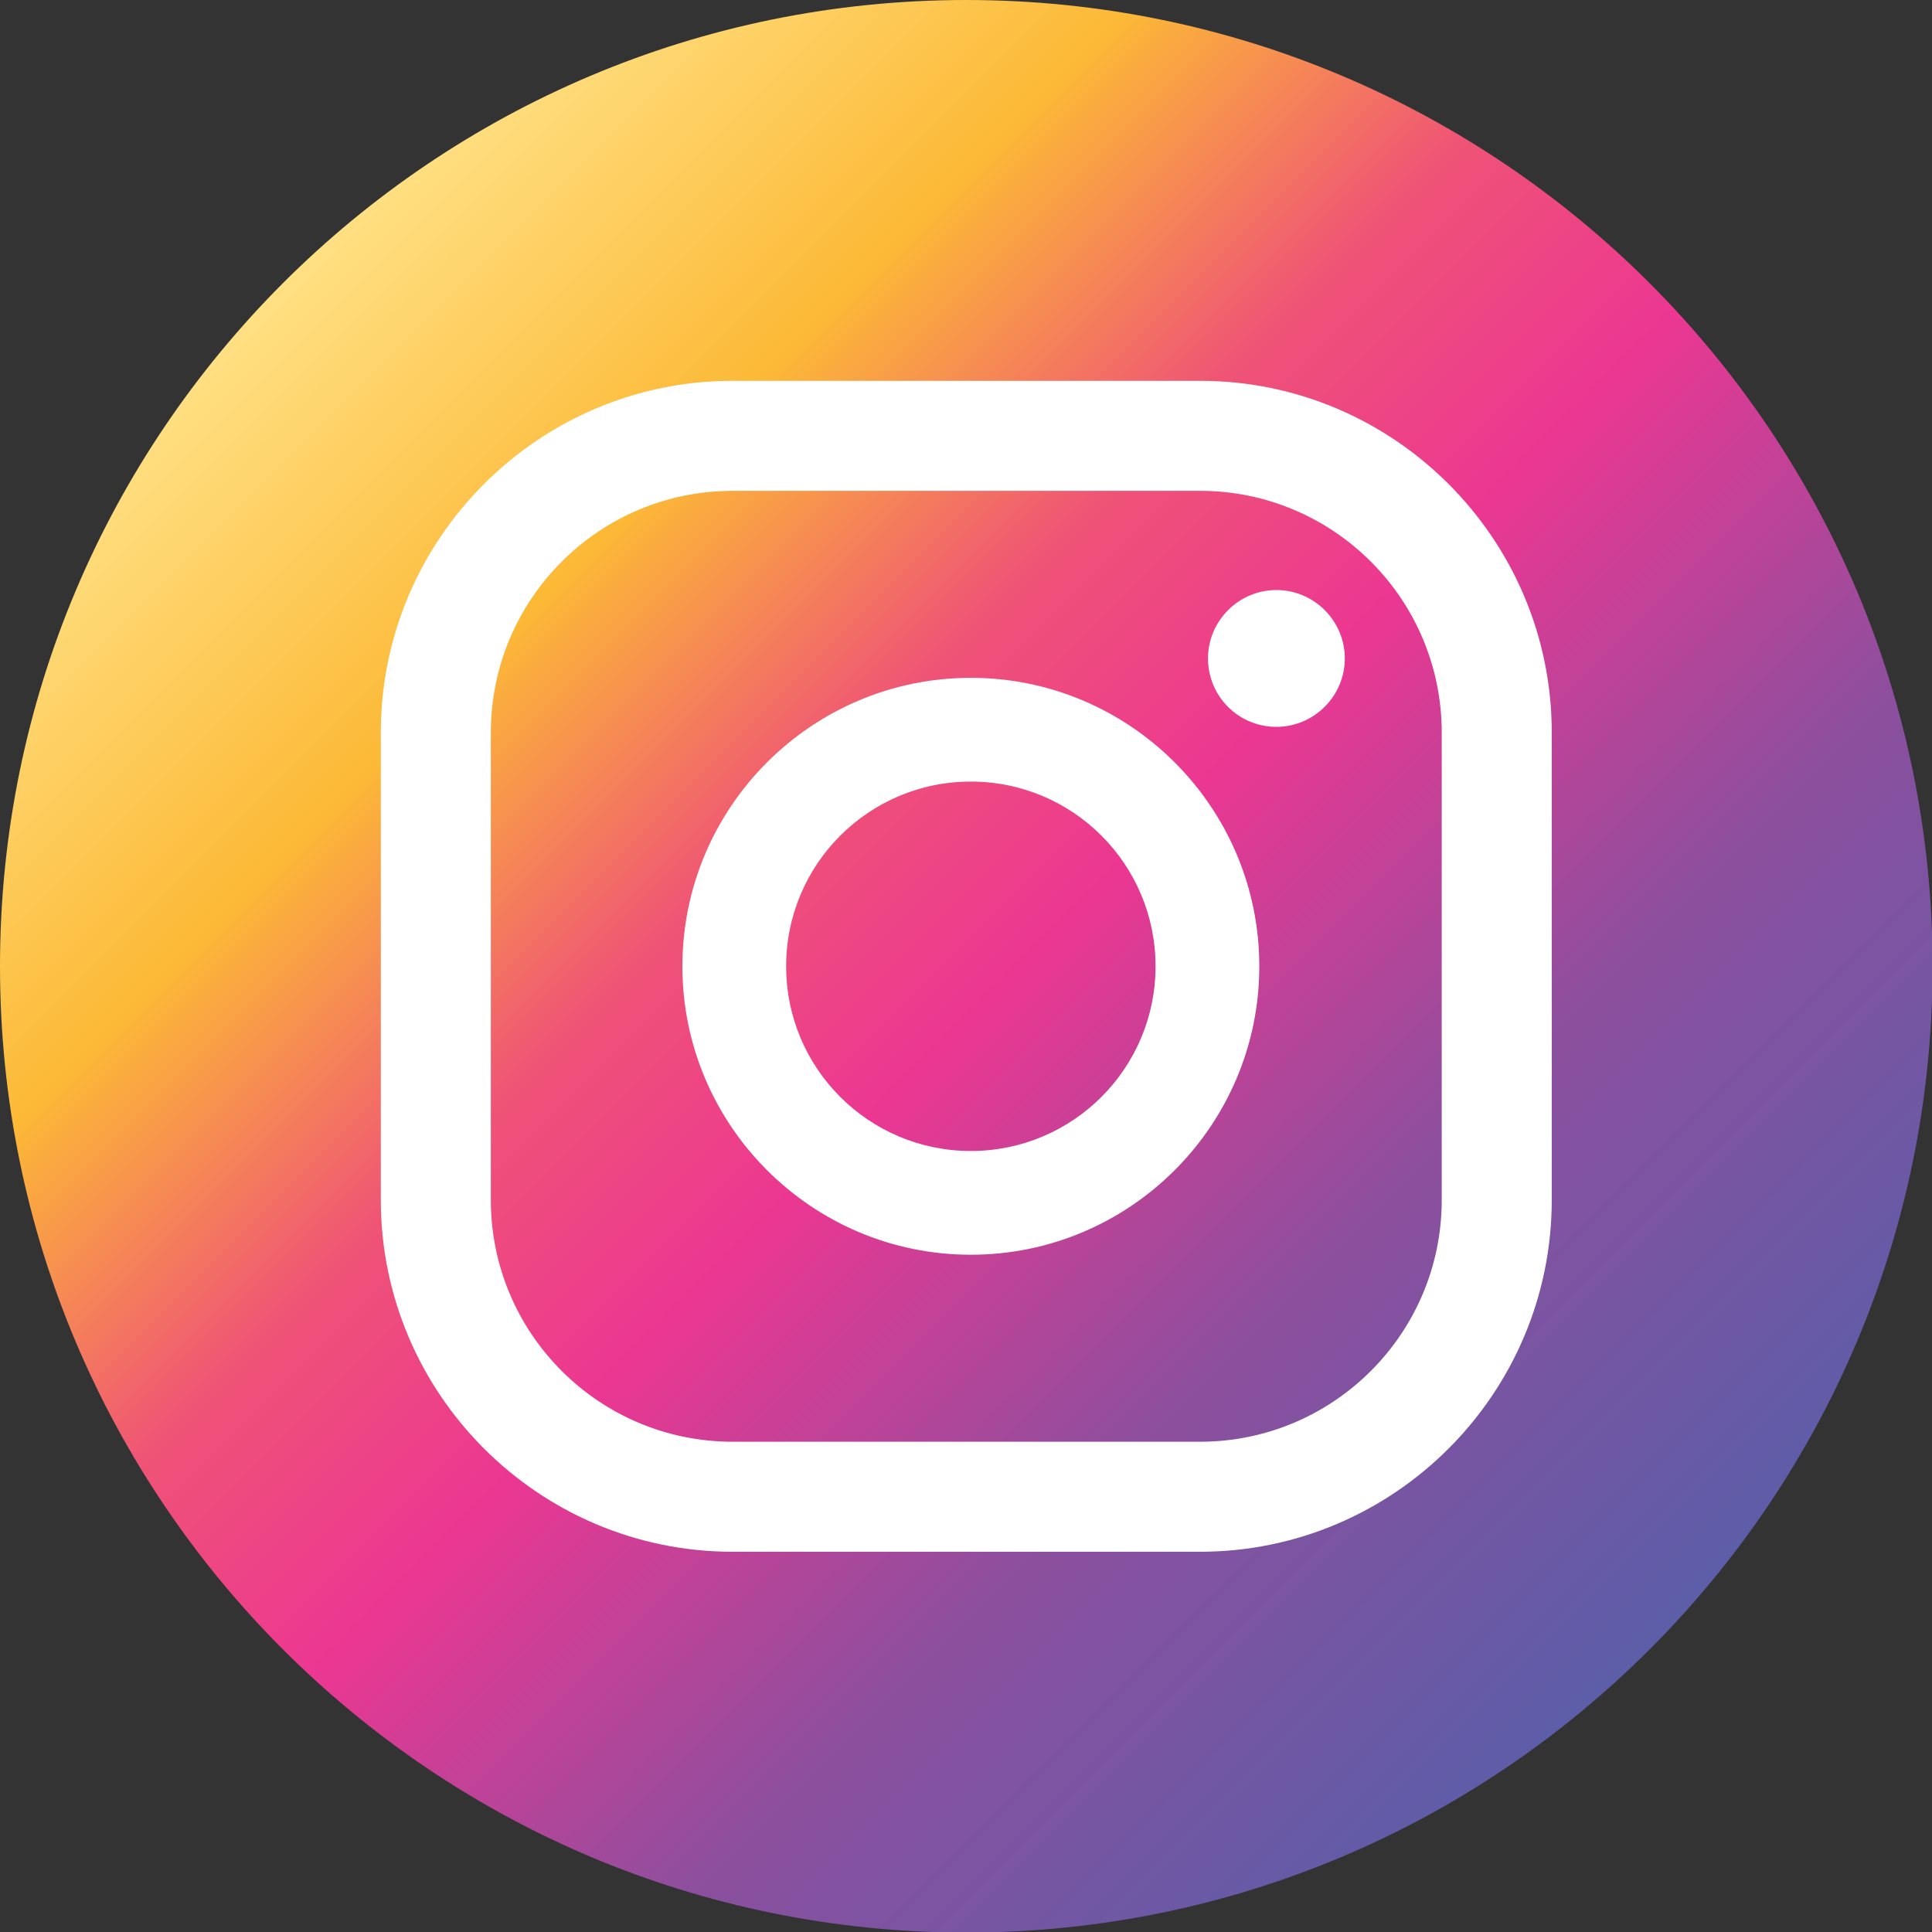
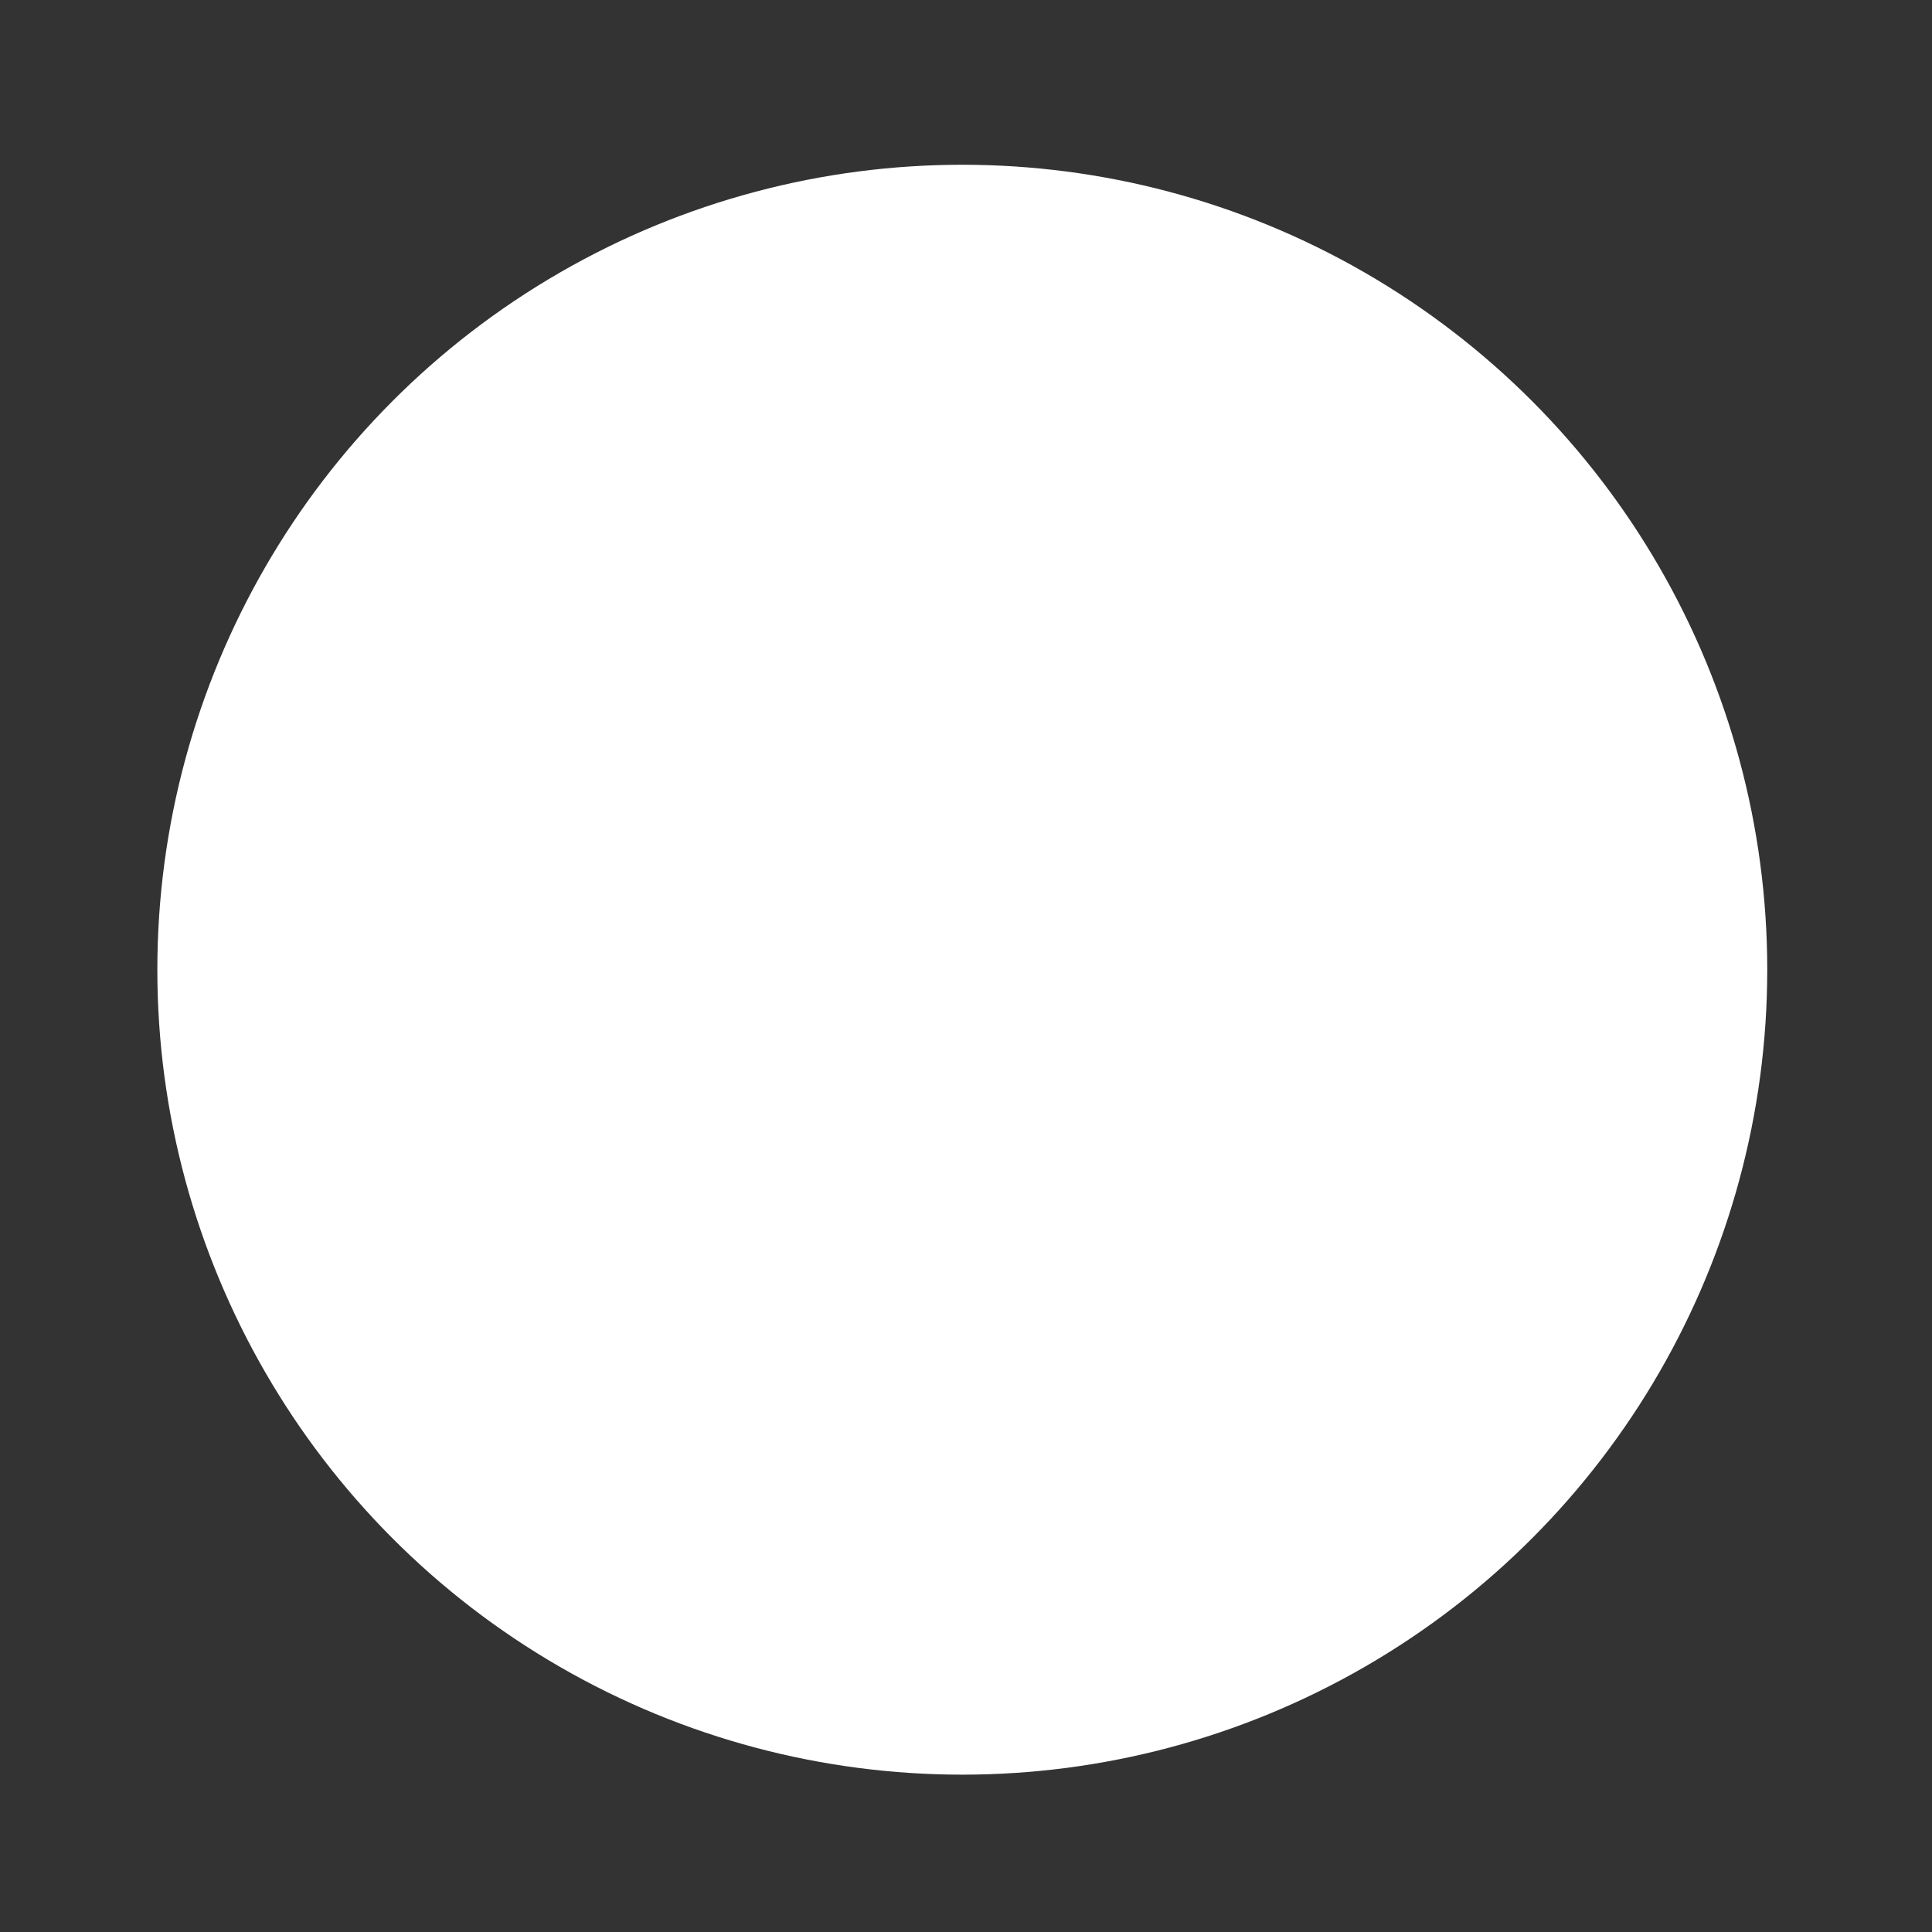
<svg xmlns="http://www.w3.org/2000/svg" viewBox="0 0 33.89 33.89" data-name="Layer 2" id="Layer_2">
  <rect x="0" y="0" width="33.89" height="33.89" fill="#333333" stroke="none" />
  <defs>
    <style>
      .cls-1 {
        fill: #fff;
      }

      .cls-1, .cls-2 {
        stroke-width: 0px;
      }

      .cls-2 {
        fill: url(#Degradado_sin_nombre_6);
      }
    </style>
    <linearGradient gradientUnits="userSpaceOnUse" y2="28.93" x2="28.93" y1="4.96" x1="4.96" data-name="Degradado sin nombre 6" id="Degradado_sin_nombre_6">
      <stop stop-color="#ffe083" offset="0" />
      <stop stop-color="#fcb936" offset=".21" />
      <stop stop-color="#ef5376" offset=".38" />
      <stop stop-color="#ec3792" offset=".52" />
      <stop stop-color="#8c4f9e" offset=".74" />
      <stop stop-color="#5d5da8" offset="1" />
    </linearGradient>
  </defs>
  <g data-name="Layer 1" id="Layer_1-2">
    <g>
      <circle r="14.12" cy="17.01" cx="16.88" class="cls-1" />
-       <path d="M16.95,0C7.59,0,0,7.59,0,16.95s7.59,16.95,16.95,16.95,16.95-7.59,16.95-16.95S26.31,0,16.95,0ZM27.22,21.05c0,3.4-2.77,6.17-6.17,6.17h-8.2c-3.4,0-6.17-2.77-6.17-6.17v-8.2c0-3.4,2.77-6.17,6.17-6.17h8.2c3.4,0,6.17,2.77,6.17,6.17v8.2ZM20.27,16.95c0,1.79-1.45,3.24-3.24,3.24s-3.24-1.45-3.24-3.24,1.45-3.24,3.24-3.24,3.24,1.45,3.24,3.24ZM21.05,8.61h-8.2c-2.34,0-4.24,1.9-4.24,4.24v8.2c0,2.34,1.9,4.24,4.24,4.24h8.2c2.34,0,4.24-1.9,4.24-4.24v-8.2c0-2.34-1.9-4.24-4.24-4.24ZM17.03,22.01c-2.79,0-5.06-2.27-5.06-5.06s2.27-5.06,5.06-5.06,5.06,2.27,5.06,5.06-2.27,5.06-5.06,5.06ZM22.39,12.75c-.67,0-1.2-.54-1.2-1.2s.54-1.2,1.2-1.2,1.2.54,1.2,1.2-.54,1.2-1.2,1.2Z" class="cls-2" />
    </g>
  </g>
</svg>